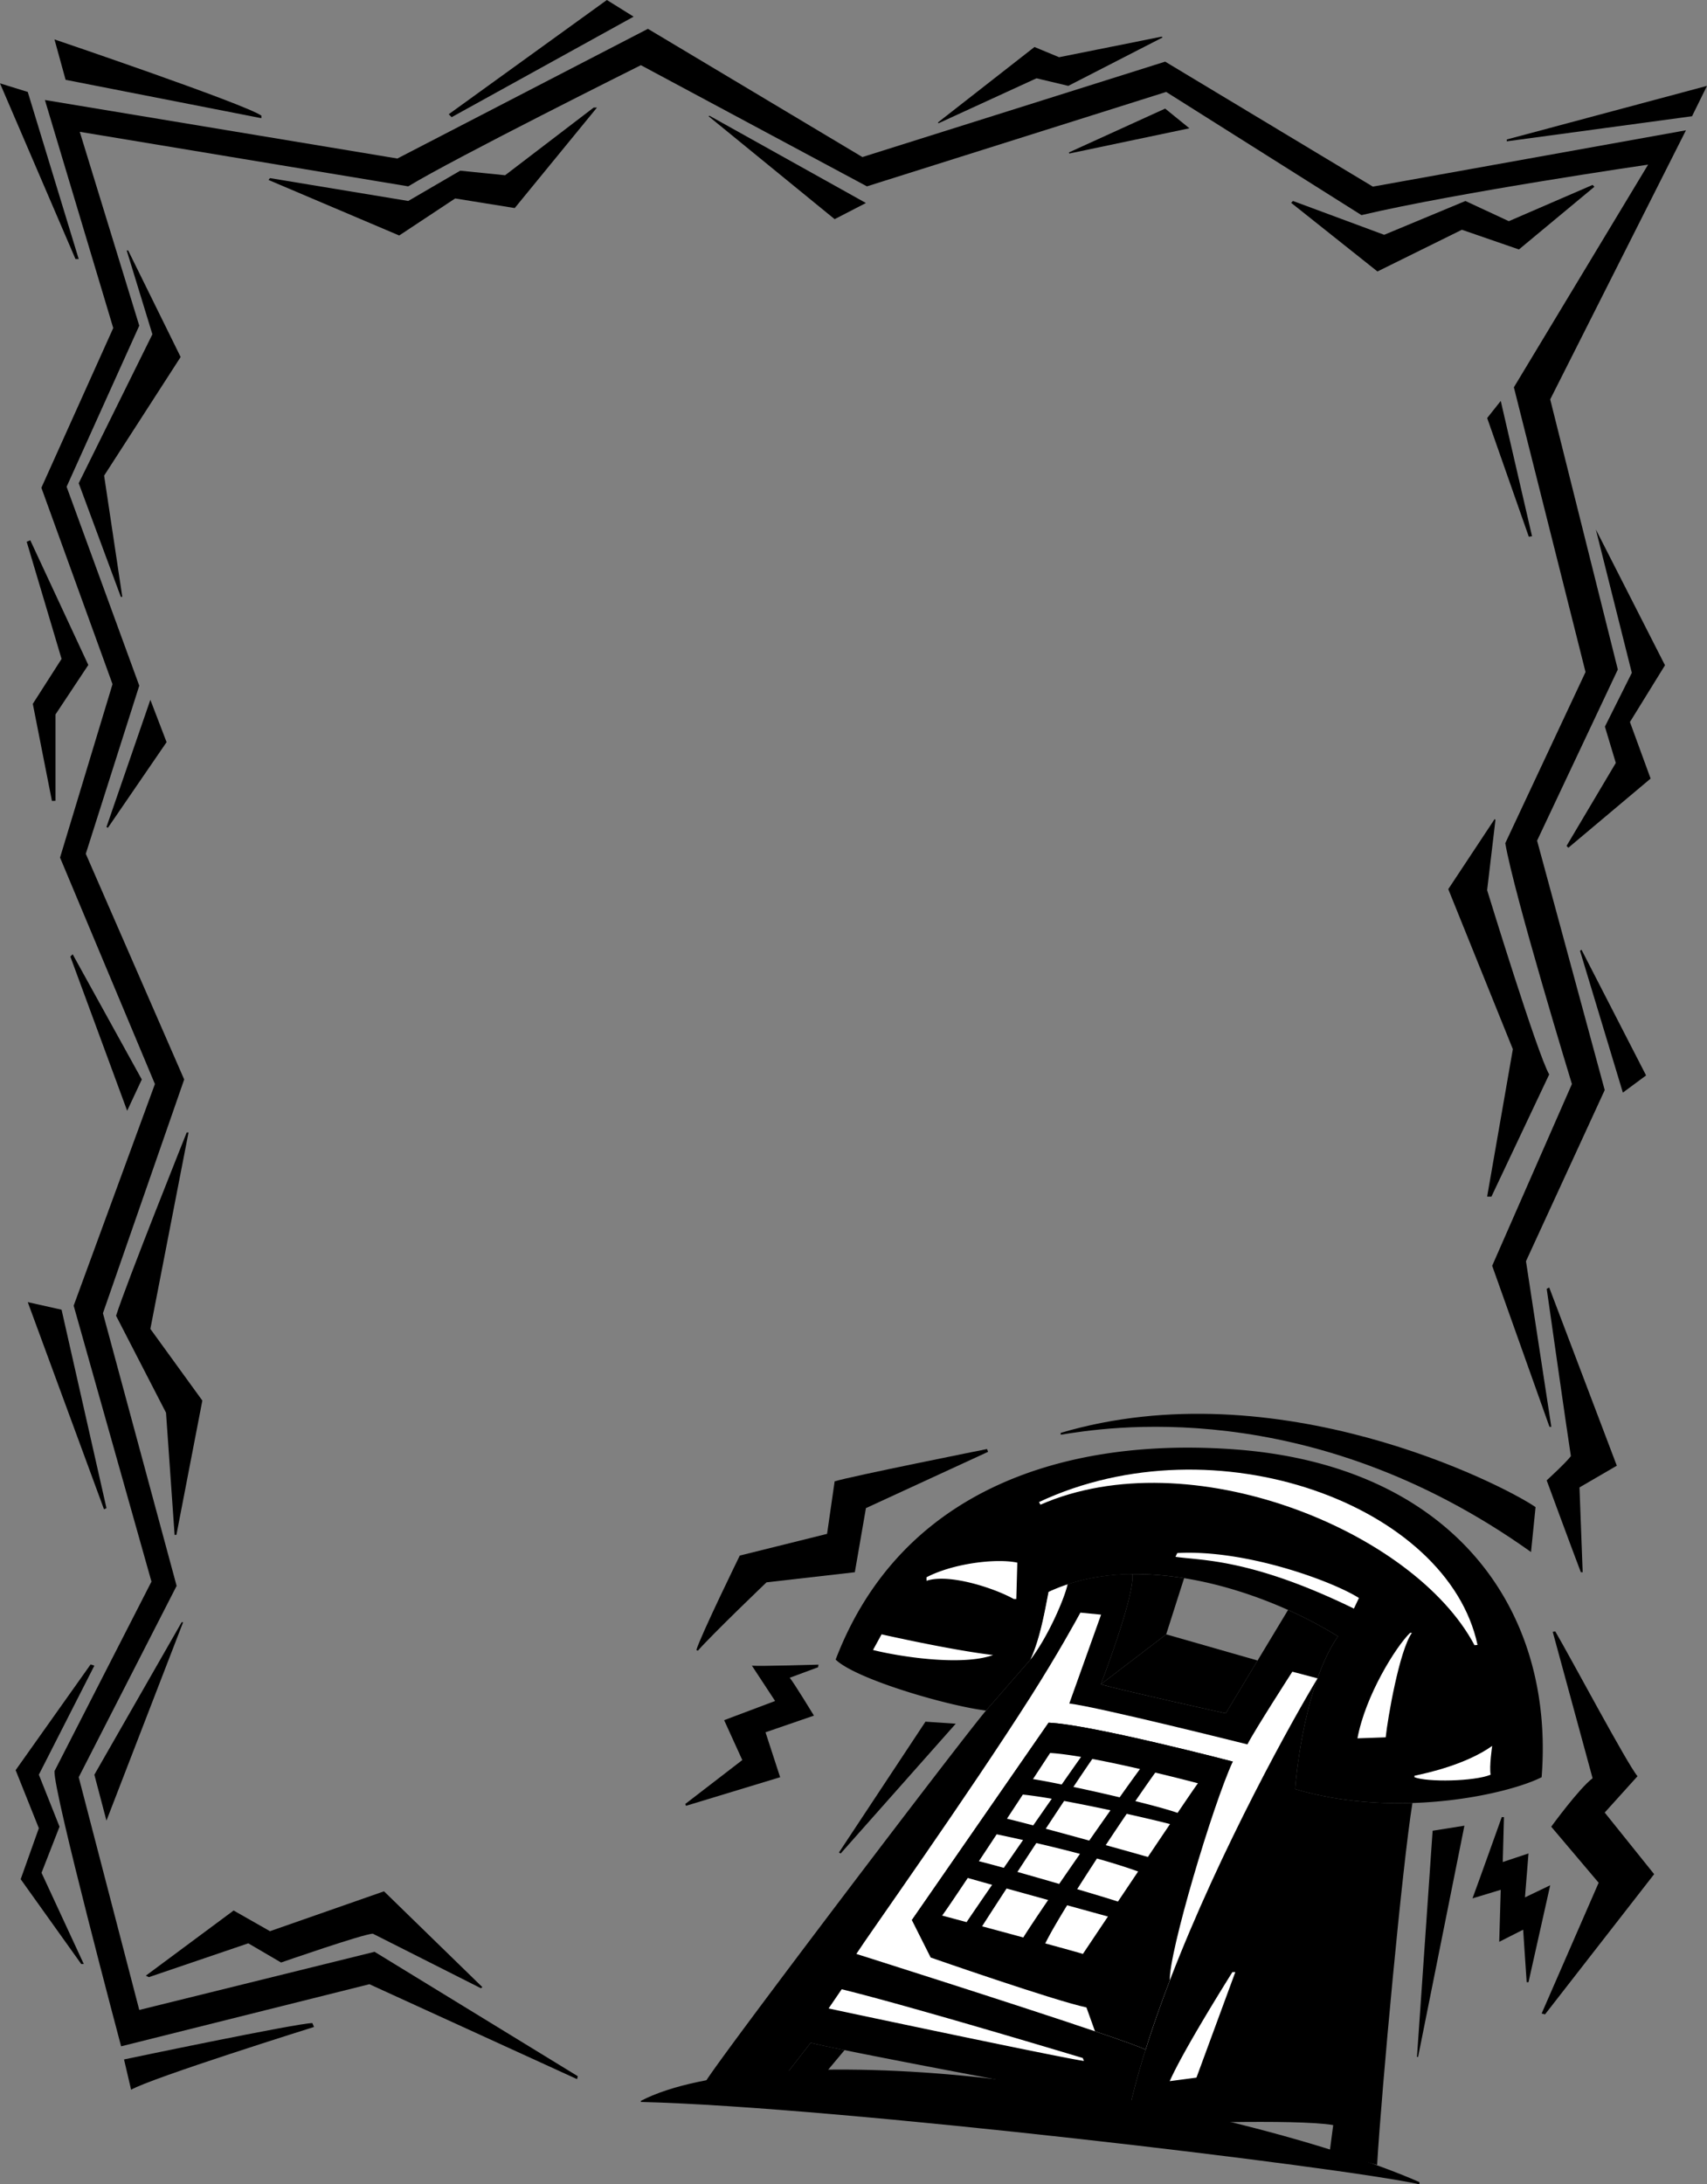
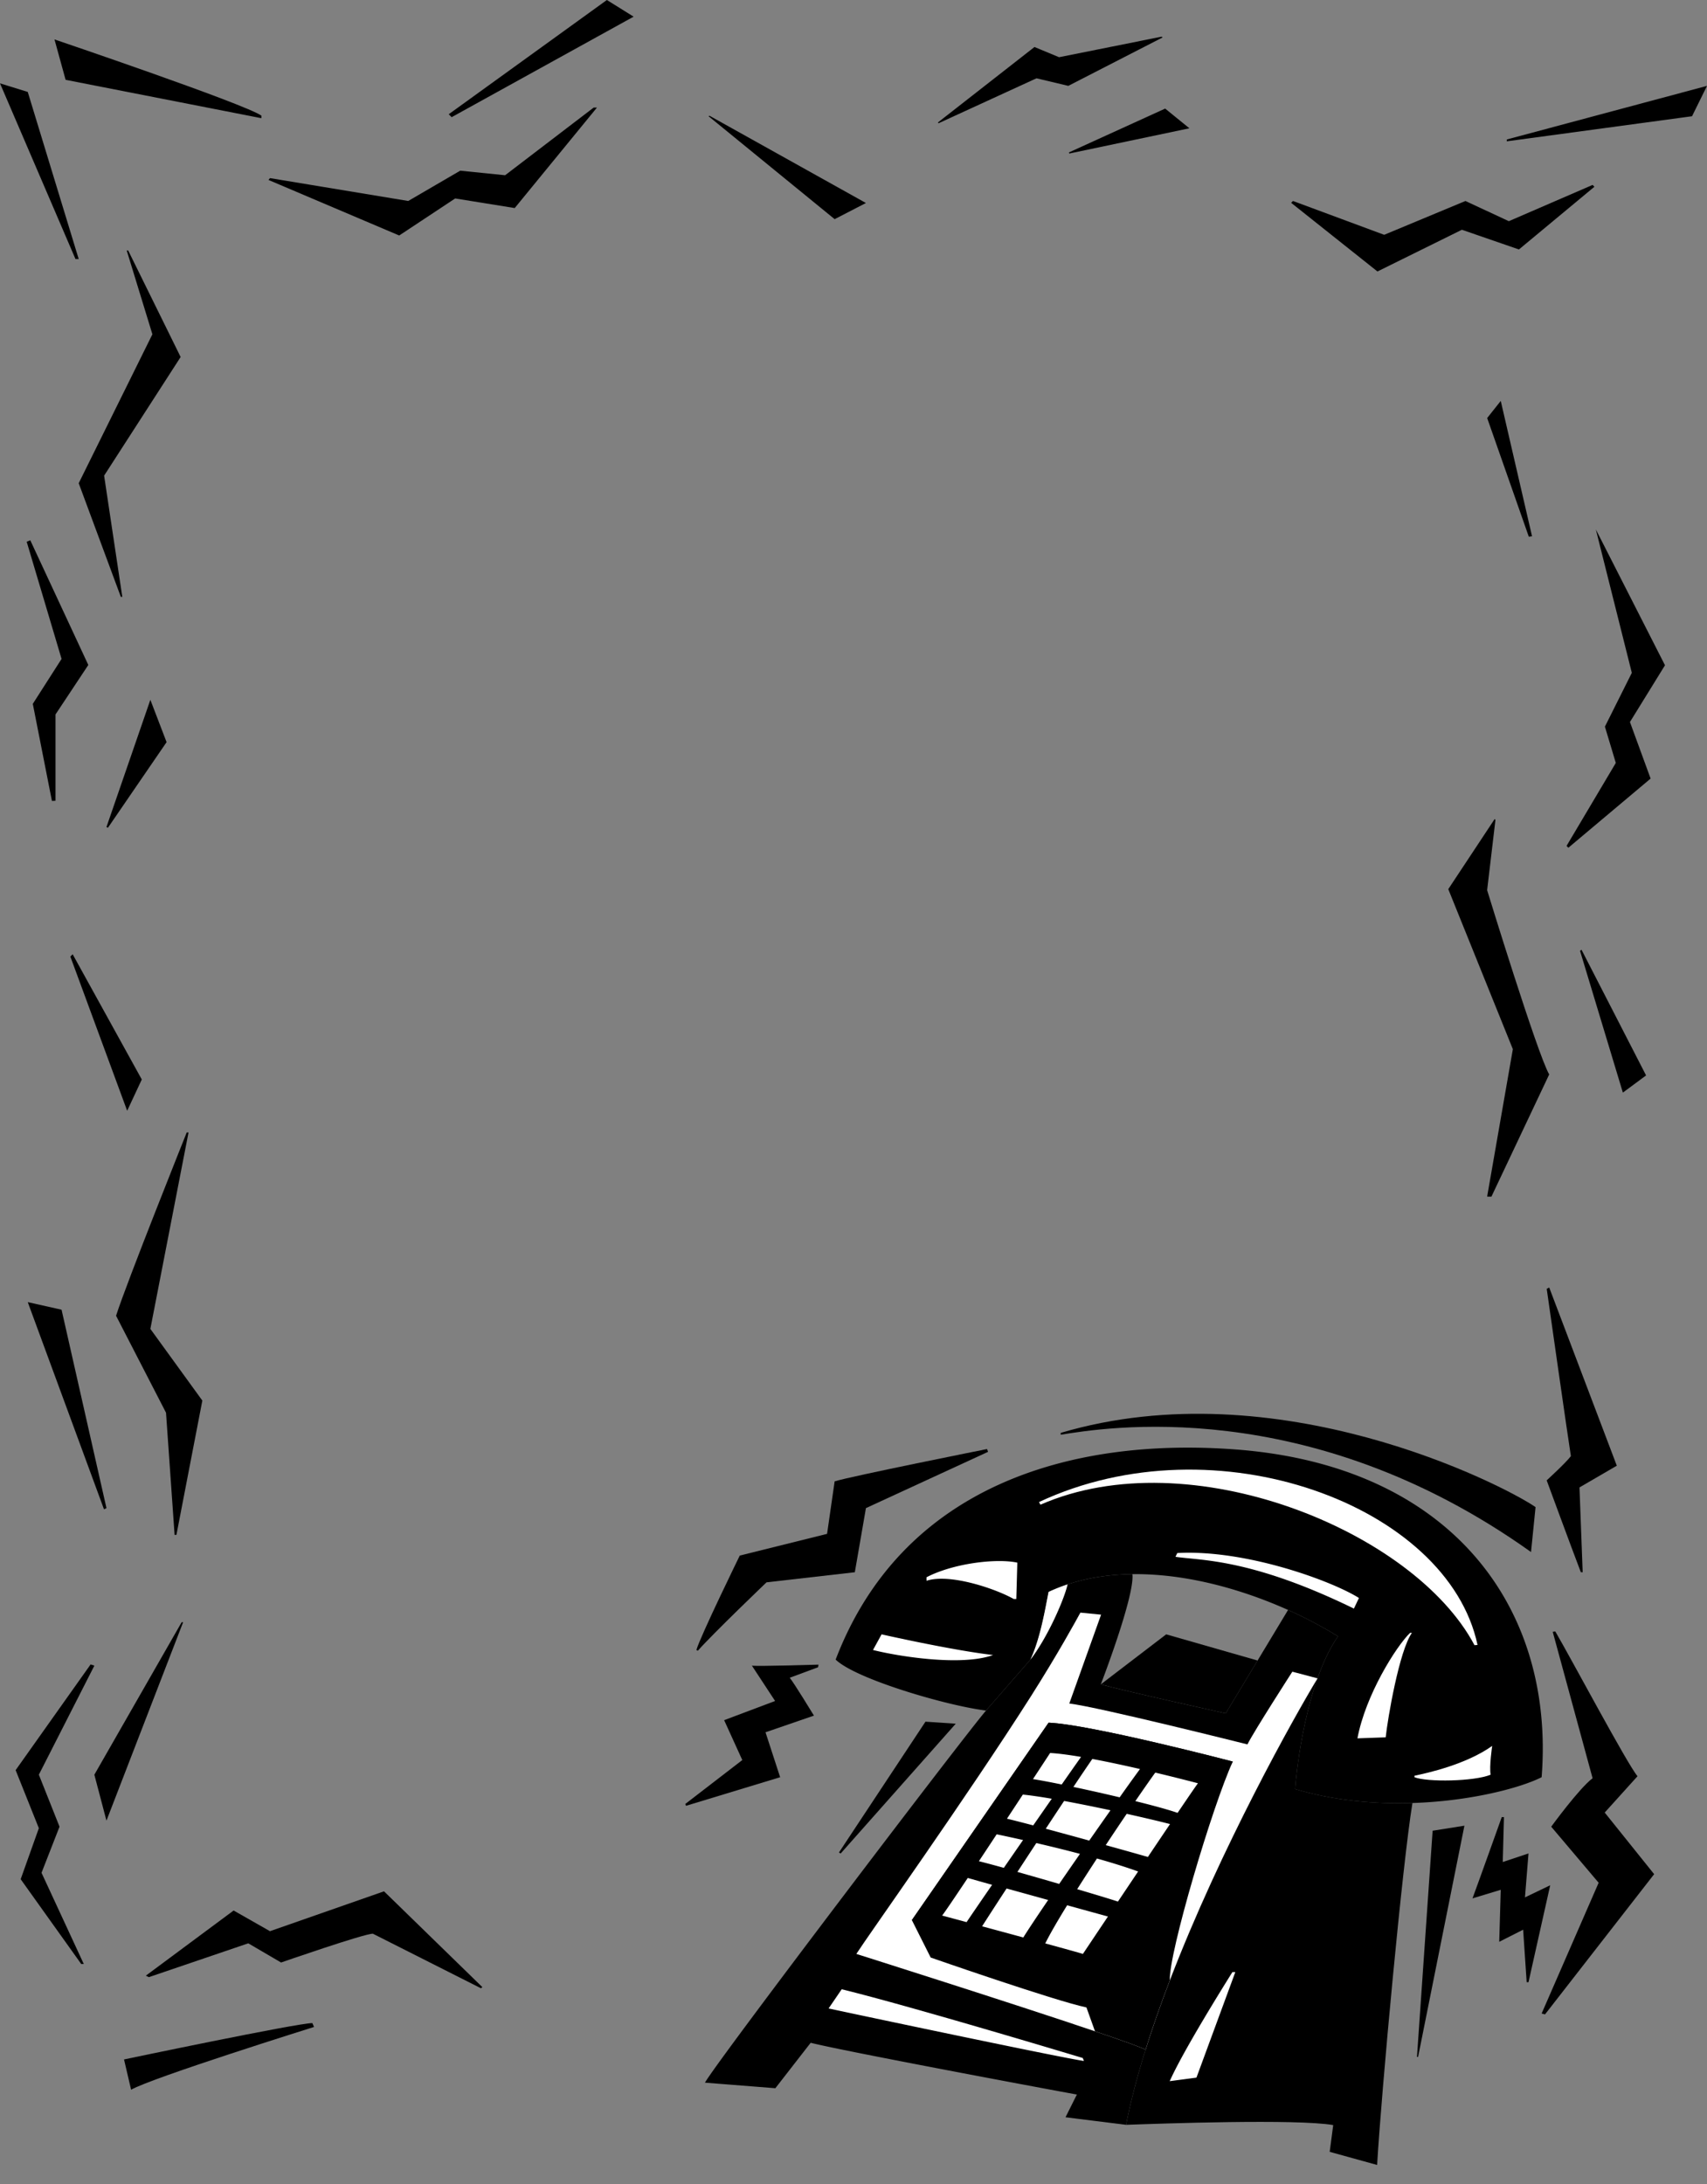
<svg xmlns="http://www.w3.org/2000/svg" width="338.27" height="432.637">
  <rect width="100%" height="100%" fill="#808080" stroke="none" />
-   <path d="M281.297 432.21c-18.406-8.07-54.406-17.292-87.7-20.804-28.327-2.988-54.69-1.504-66.597 4.703v.22c39.23.948 139.23 12.948 154.262 16.308l.035-.426M8.898 19.809l69.844 11.59L128.398 5.71l42.5 25.398 60-18.898 41.157 24.754 62.043-11.156-26.899 53.3 13.399 53.5-16 33.899L318 215.91l-15.602 33.899 5.02 32.8h-.363l-11.356-31.898 15.801-36s-11.453-37.453-13.203-47.703l15.902-33.899L300 76.711l26.598-44.102s-37.7 5.5-56.801 10l-38.7-24.398-59.3 18.7-44.797-24s-37.102 18.5-46.102 24l-65.09-10.802 11.79 38.399L13.199 96.41l14.399 39.399L17 169.109l19.5 44.7-16.102 46.3 14.602 54-19.402 37.899 12 46.101 46.632-11.52 40.27 24.641-.148.579-41.153-18.801L24 405.308s-13.453-50.5-13.203-54.5l19.219-37.542-15.418-54.657 16.101-43.898-18.8-44.852 10.398-34.351L8.199 96.609l14.242-31.636L8.898 19.809" />
  <path d="M195.598 287.008s-27.032 5.402-30.2 6.402l-1.5 10.399-17.3 4.3s-7.766 15.868-8.598 18.7l.29.144c2.995-3.394 13.608-13.543 13.608-13.543l17.5-2 2.2-12.7 24.207-11.151-.207-.551M162.2 329.71s-11.868.368-13.2.2l4.598 7-10.098 3.8 3.598 7.9-11.301 8.699.148.363 18.653-5.664-2.899-8.899 9.598-3.3s-3.965-6.5-4.797-7.5l5.617-2.082.082-.516m135.399 30.199s-4.801 13.434-5.801 16.098l5.601-1.7-.3 10.301 4.738-2.398.7 10.398h.362l4.301-19.199-5 2.399.7-8.7-5.102 1.7.238-8.899h-.437" />
  <path d="m305.5 398.809 11.297-25.899-9.399-11.101s5.532-7.598 8.2-9.598l-7.899-29 .508-.074c3.023 5.14 14.293 26.34 16.293 28.672l-6.5 7.199 9.797 12.203-21.625 27.773-.672-.175m1.5-143.801 13.398 35.3L313 294.61l.633 16.801h-.363c-1.848-4.824-6.77-18.2-6.77-18.2s3.797-3.468 4.797-4.8c-.547-3.348-4.79-33.133-4.79-33.133l.493-.27m14.598-38.598 4.601-3.402-12.8-24.899-.29.22 8.489 28.081M294.7 237.008l5.097-29.2L287 176.11l9.2-13.898.144.215-1.645 13.883s9.965 32.5 12.301 36.5l-11.45 24.207m15.247-69.107 16.3-13.7L323 143.009l6.945-11.242-13.703-26.903-.144.145.144-.145 7.13 28.403-5.333 10.656 2.16 7.187-9.761 16.438.359.363M297.398 79.41l-2.691 3.39 8.25 23.505.64-.094-6.199-26.8m37.907-56.388 2.965-6.015-39.672 10.62v.364l36.707-4.969M299 43.809l-8.602-4-16.101 6.699-18.07-6.7-.364.364 17.102 13.598 16.734-8.262L301 49.41l14.96-12.422-.362-.36L299 43.809m-68.102-22.301 4.801 3.902-23.8 5-.075-.219 19.074-8.683m-.5-14.098L211.7 17.008l-6.3-1.5L186 24.41l-.148-.144L205 9.309l4.871 2.023 20.309-4.066.218.144m-58.8 32.8-6.2 3.2-25-20.402.22-.07 30.98 17.273M120.262 0l5.3 3.3L89.5 23.21l-.574-.585L120.262 0m-1.965 21.309L102 41.21l-11.8-1.902-11.09 7.336-25.903-11 .293-.364 27.398 4.528 10.301-6 8.899.902 17.554-13.406.645.004M13 15.809l-2.203-8s37.668 12.761 41 15.093v.508L13 15.81m-7.5 2.4 10.098 33.1-.641-.004L0 16.508l5.5 1.703M25.398 49.61l10.399 21.1-15.164 23.5 3.601 24h-.293l-8.343-22.5 14.601-29.5-5.09-16.6h.29M6 107.008l11.5 24.703-6.5 9.797v17.101l-.71.028L6.5 139.41l5.7-8.902-6.91-23.203.71-.297m27.012 39.988-3.215-8.387-8.7 25.2.29.144 11.625-16.957m-4.914 66.813-13.7-24.801-.457.457L25.2 220.008l2.899-6.2M37 224.309s-12 29.968-14 36.3l9.898 19.2 1.7 24.199h.363l5.137-26.598-10.301-14.2 7.562-38.901H37M12.2 259.41l8.898 39.3-.489.231L5.5 257.911l6.7 1.5m6.5 92.097 17.3-30.2h.29L21.097 360.61l-2.399-9.101m.002-21.599-11 21.598 4.097 10.3-3.567 9.133 8.375 18.067h-.507l-12-16.797 3.601-10.102-4.601-11.5 14.859-20.941.742.242m7.281 84-1.402-6s34.32-7.2 37.32-7.2l.332.767s-32.17 10.066-36.25 12.433m3.52-22.3 19.7-6.7 6.5 3.8s16.562-5.757 18.198-5.702l21.399 10.8.293-.218-19.492-18.98-22.598 7.898-7.203-4.098-17.399 12.91.602.29m273.898-84.2.899-8.902c-6.399-4.399-51.149-27.399-94.098-14.7v.364c8.2-1.305 48.95-8.313 93.2 23.238" />
  <path d="M165.598 328.71c13.05-34.1 46.07-44.12 79.297-41.616 42.625 3.215 63.253 31.265 60.605 64.914-4.055 2.058-13.91 4.738-25.602 5.11-7.351.234-15.433-.442-23.25-2.759.36-4.671 1.622-13.996 4.442-21.933 1.101-3.106 2.441-5.996 4.058-8.317a84.547 84.547 0 0 0-9.898-5.23c-6.27-2.809-13.375-5.137-20.598-6.297-3.355-.543-6.808-.828-10.14-.797-4.489.043-8.82.664-12.961 2.035a35.208 35.208 0 0 0-3.754 1.489c-.617 3.058-1.598 9.152-3.598 13.402l-8.8 10.098c-7.75-.95-25.852-6.25-29.801-10.098" />
  <path d="m223.148 420.86-12-1.5 2.25-4.5c-1.238-.208-31.472-5.829-46.039-8.798-3.074-.628-5.449-1.136-6.71-1.453l-7 9-13.95-1.101c2-3.75 50.95-68.149 55.7-73.7l8.8-10.097c3.551-4.652 6.723-12.09 7.352-14.89 4.086-1.352 8.426-1.977 12.851-2.036.496 4.324-6.254 21.824-6.254 21.824 4.16 1.204 24.75 5.75 24.75 5.75l6.313-10.464 6.039-10.016a84.547 84.547 0 0 1 9.898 5.23c-1.617 2.32-2.957 5.211-4.058 8.317-6.192 10.183-31.442 55.433-37.942 88.433" />
  <path fill="#fff" d="M204.2 328.71c3.55-4.651 6.722-12.089 7.35-14.89a35.208 35.208 0 0 0-3.753 1.489c-.617 3.058-1.598 9.152-3.598 13.402" />
  <path d="M279.898 357.117c-7.351.235-15.433-.441-23.25-2.758.36-4.671 1.622-13.996 4.442-21.933-5.3 8.715-24.563 43.125-34.078 73.55-1.602 5.122-2.926 10.13-3.864 14.883 7-.25 33.801-1.199 41.051.051l-.699 5.301 9.398 2.598c.868-14.7 5-59.45 7-71.692" />
  <path fill="#fff" d="M216.992 402.332c5.317 1.8 9.153 3.168 10.02 3.645 1.414-4.52 3.043-9.13 4.808-13.73 10.125-26.356 24.758-52.4 29.27-59.821l-4.992-1.317s-7.567 11.735-8.899 14.399c0 0-29.633-7.43-35.3-8.098l6.3-17.601-4.101-.399c-.856 1.567-4.453 8.152-9.852 16.645-12.504 19.668-32.281 47.41-34.547 50.953 0 0 30.774 9.734 47.293 15.324" />
  <path d="M216.992 402.332c5.317 1.8 9.153 3.168 10.02 3.645 1.414-4.52 3.043-9.13 4.808-13.73-.254-5.306 8.477-34.669 12.477-43.337 0 0-28.164-7.367-36.5-7.7l-27.098 39.099 3.73 7.414s24.536 8.554 30.868 9.886l1.695 4.723" />
  <path d="M244.297 348.91s-28.164-7.367-36.5-7.7l-27.098 39.099 38.477 11.59 25.12-42.989m4.914-20.015-18.112-5.184-12.95 9.898c4.16 1.204 24.75 5.75 24.75 5.75l6.313-10.464" />
-   <path d="m231.098 323.71-12.95 9.9s6.75-17.5 6.254-21.825h.11c3.332-.031 6.785.254 10.14.797l-3.554 11.129m-63.738 82.352c-3.075-.63-5.45-1.137-6.712-1.454l-7 9 9.75-2.8 3.961-4.746m57.043-94.278c-4.425.059-8.765.684-12.851 2.035" />
  <path fill="#fff" d="M292.797 325.809c-5.899-27.7-51.899-44.7-86.899-28.301l.282.523c29.468-12.922 73.968 5.078 86.015 27.828l.602-.05m2.903 20s-.618 4.125-.302 5.699c-3.25 1.351-12.601 1.5-15.101.5v-.29c2.543-.538 10.203-2.21 15.402-5.91M269 344.309l5.598-.2c.394-3.754 2.699-17.199 5.199-20.699h-.36c-2.789 2.7-8.84 12.348-10.437 20.899" />
  <path fill="#fff" d="m268.297 318.61 1-2.102c-5.399-3.399-22.5-9.649-36-8.899l-.36.743c4.961.757 14.86.257 35.36 10.257m-84.699-6.199c5.25-2.75 13.8-3.8 18-2.902l-.2 7.203h-.507c-3.743-2.106-12.743-5.102-17.282-3.61l-.011-.69M174.7 323.71l-1.7 3.099c5.148 1.3 17.547 3.25 23.797 1-8.34-.977-22.098-4.098-22.098-4.098m58.661 35.359c2.277-3.363 3.878-5.699 4.038-5.86 0 0-3.625-.96-8.46-2.116-.875 1.203-2.27 3.199-3.95 5.648 3.489.863 6.547 1.695 8.371 2.328m-10.086.192a645.132 645.132 0 0 0-4.152 6.199c3.574.988 6.668 1.86 8.352 2.344a2210.5 2210.5 0 0 1 4.386-6.516c-1.734-.453-4.886-1.203-8.586-2.027m-11.8 18.109c-1.883 3.059-3.434 5.727-4.336 7.559 3.75 1.023 6.722 1.847 7.46 2.078 0 0 2.071-3.098 4.962-7.41-1.657-.45-4.641-1.274-8.086-2.227m10.067-.731c1.273-1.898 2.628-3.921 4-5.96-2.474-.89-5.27-1.754-8.161-2.57a525.14 525.14 0 0 0-3.918 6.077c3.5 1.028 6.504 1.938 8.078 2.454m.34-20.649a407.988 407.988 0 0 1 4.027-5.605c-3.058-.703-6.367-1.422-9.445-1.996a406.497 406.497 0 0 0-3.746 5.543 385.84 385.84 0 0 1 9.164 2.058m-11.008.718c-1.148 1.727-2.379 3.59-3.637 5.505 2.707.726 5.707 1.543 8.618 2.344 1.46-2.094 2.894-4.13 4.21-6a324.44 324.44 0 0 0-9.19-1.848m-.977 16.434a1497.66 1497.66 0 0 1 4.12-5.954c-3.015-.8-5.984-1.523-8.652-2.14-1.273 1.933-2.539 3.87-3.746 5.715 2.606.738 5.48 1.562 8.278 2.379m-10.426.905a934.67 934.67 0 0 0-4.852 7.49c2.54.683 5.406 1.46 8.168 2.21.93-1.5 2.727-4.191 4.926-7.422-2.797-.773-5.656-1.566-8.242-2.277m-7.692-2.086c-2.605 3.902-4.609 6.863-5.078 7.445l4.844 1.3c1.11-1.644 2.922-4.288 5.059-7.39-2.188-.605-3.82-1.078-4.825-1.355m18.618-18.515a876.413 876.413 0 0 1 3.835-5.462c-2.351-.398-4.48-.687-6.132-.777l-3.395 5.172c1.305.203 3.317.578 5.692 1.066m-7.704 2.001-3.144 4.777c1.16.273 2.996.742 5.203 1.324 1.277-1.832 2.52-3.621 3.676-5.278-2.196-.375-4.168-.668-5.735-.824m-3.769 14.511c1.234-1.784 2.527-3.651 3.816-5.51a357.3 357.3 0 0 0-5.23-1.134 2694.36 2694.36 0 0 1-3.524 5.329c1.094.27 2.797.722 4.938 1.316m32.875 42.249c2.668-6 10.754-18.933 12.422-21.6h.578l-7.7 20.898-5.3.703m-65-18.203-2.598 3.8c4.332.946 45.934 9.735 50.598 10.403l-.23-.586s-33.868-10.215-47.77-13.617" />
  <path d="m189.398 341.41-22.8 25.7-.352-.18 17.152-25.922 6 .402m94.5 21.2-3.101 44.8h.219l9.183-45.8-6.3 1" />
</svg>